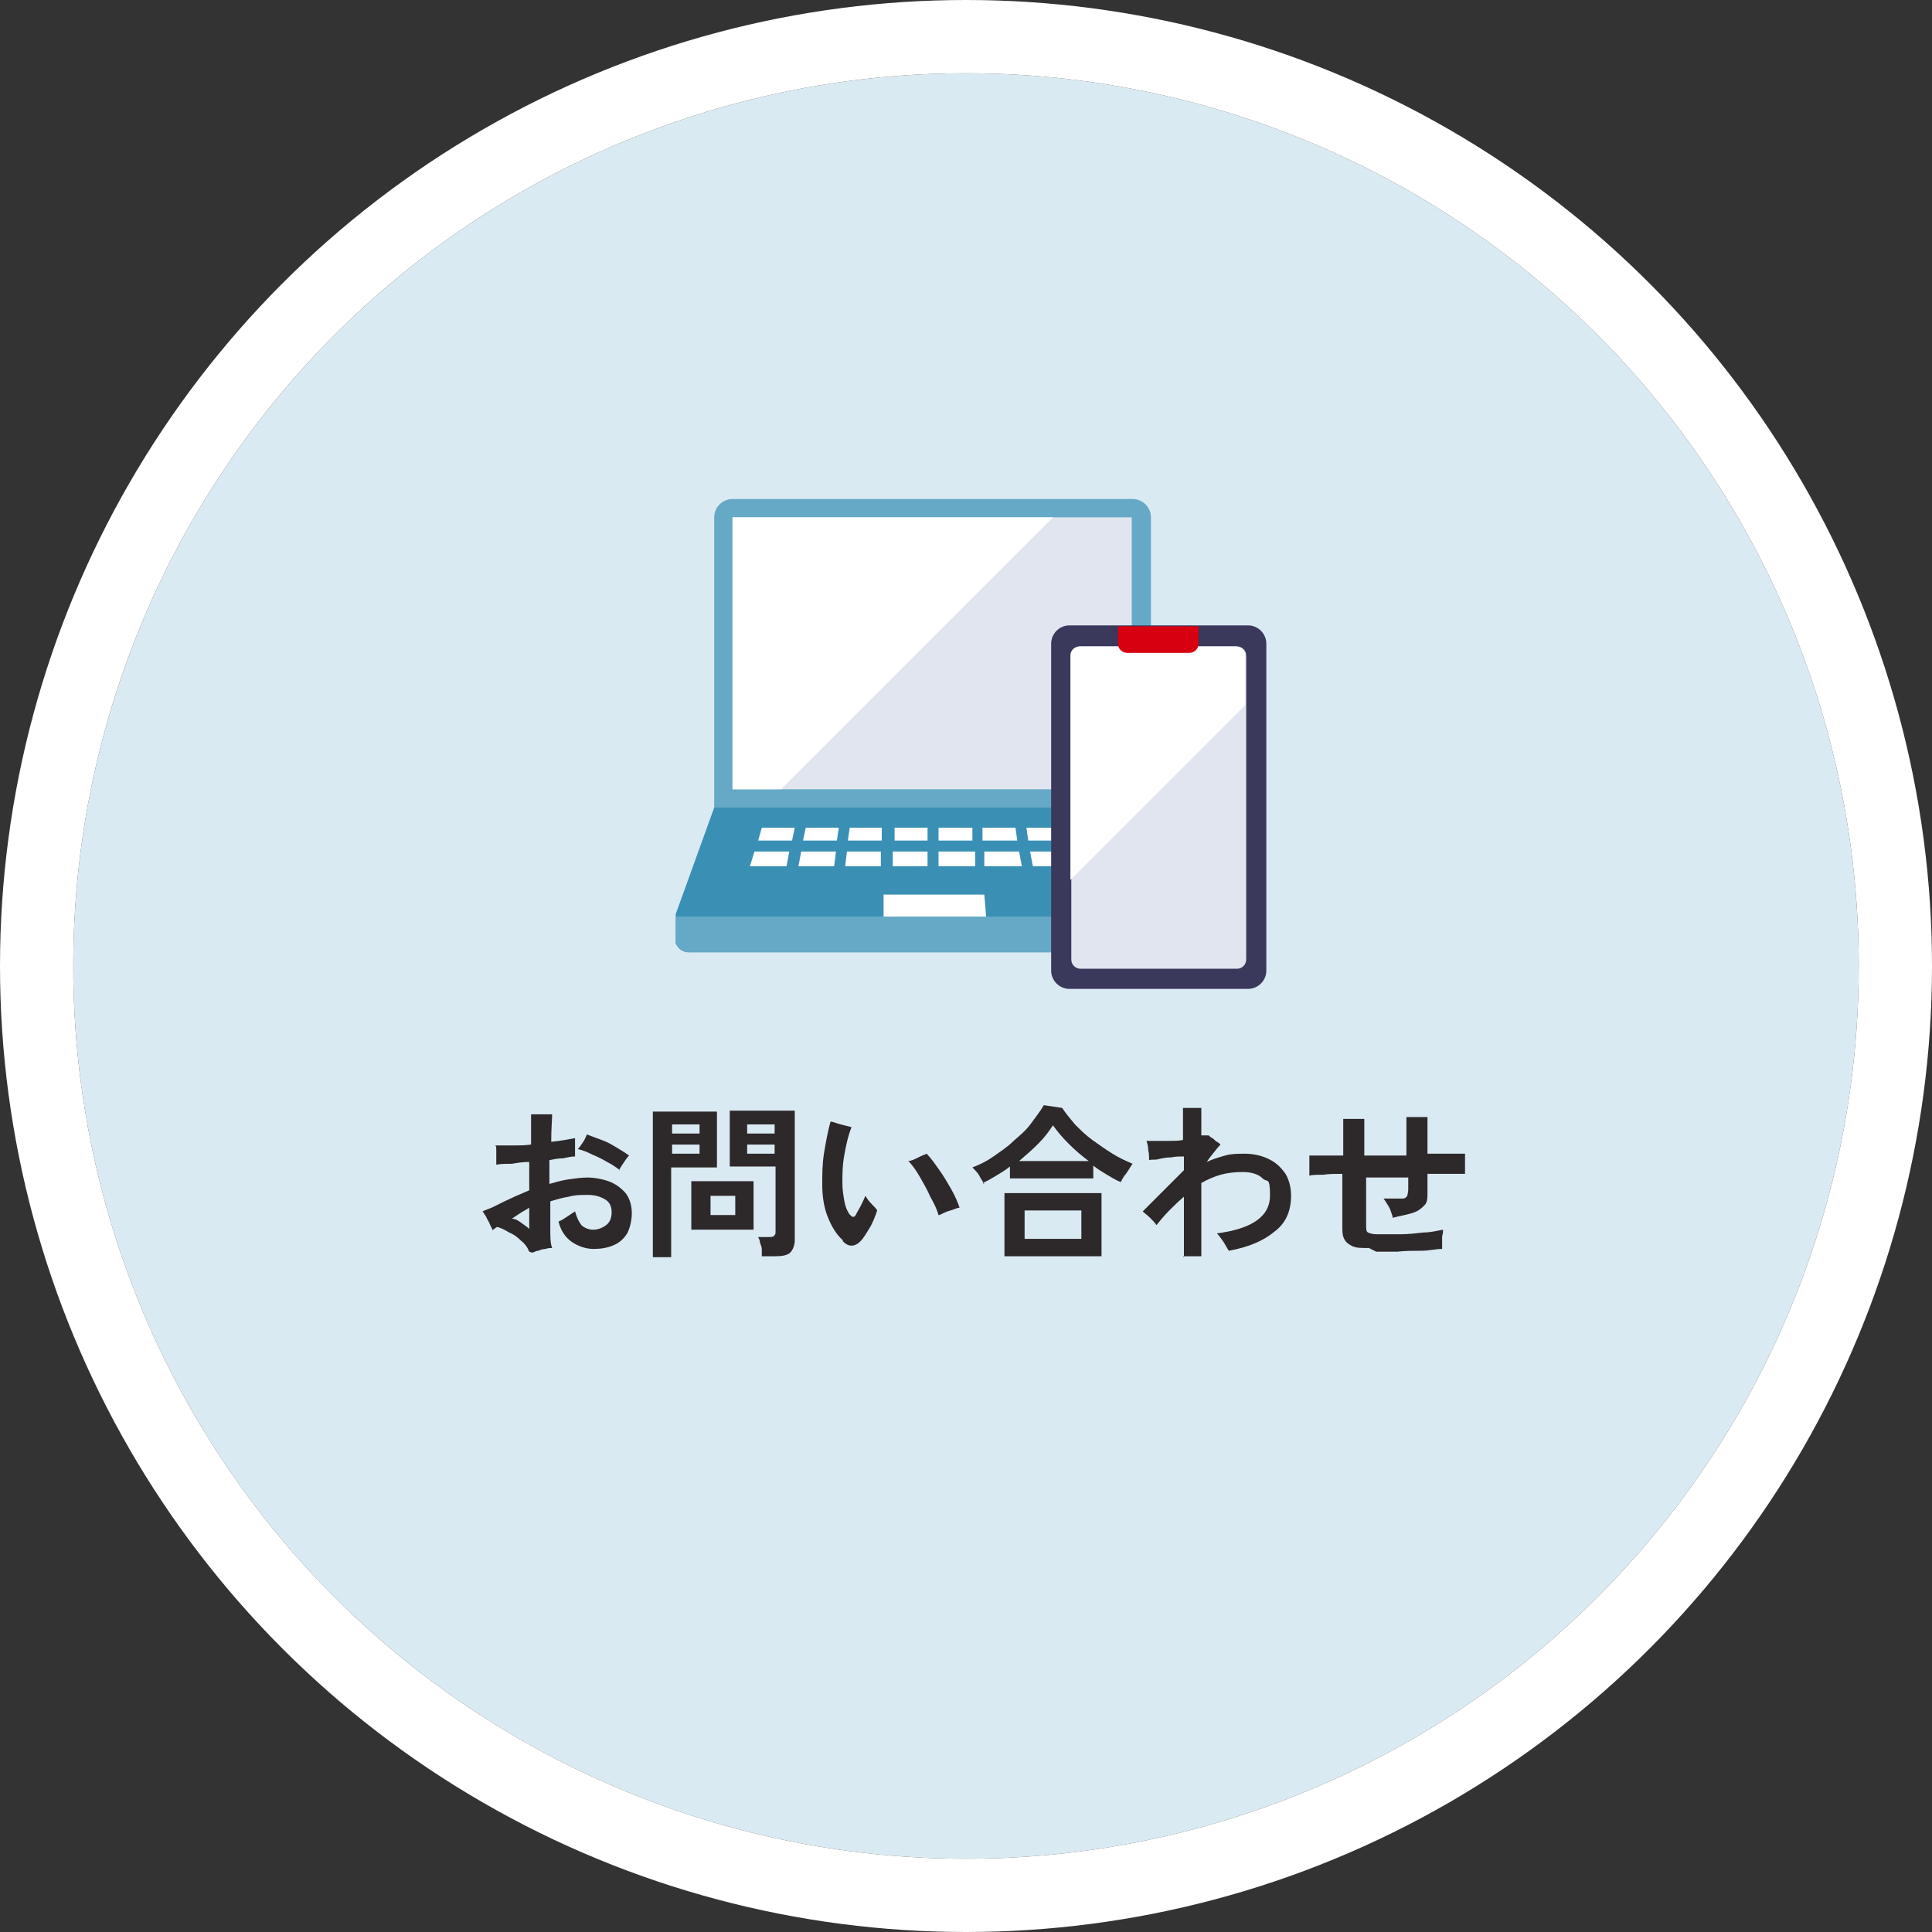
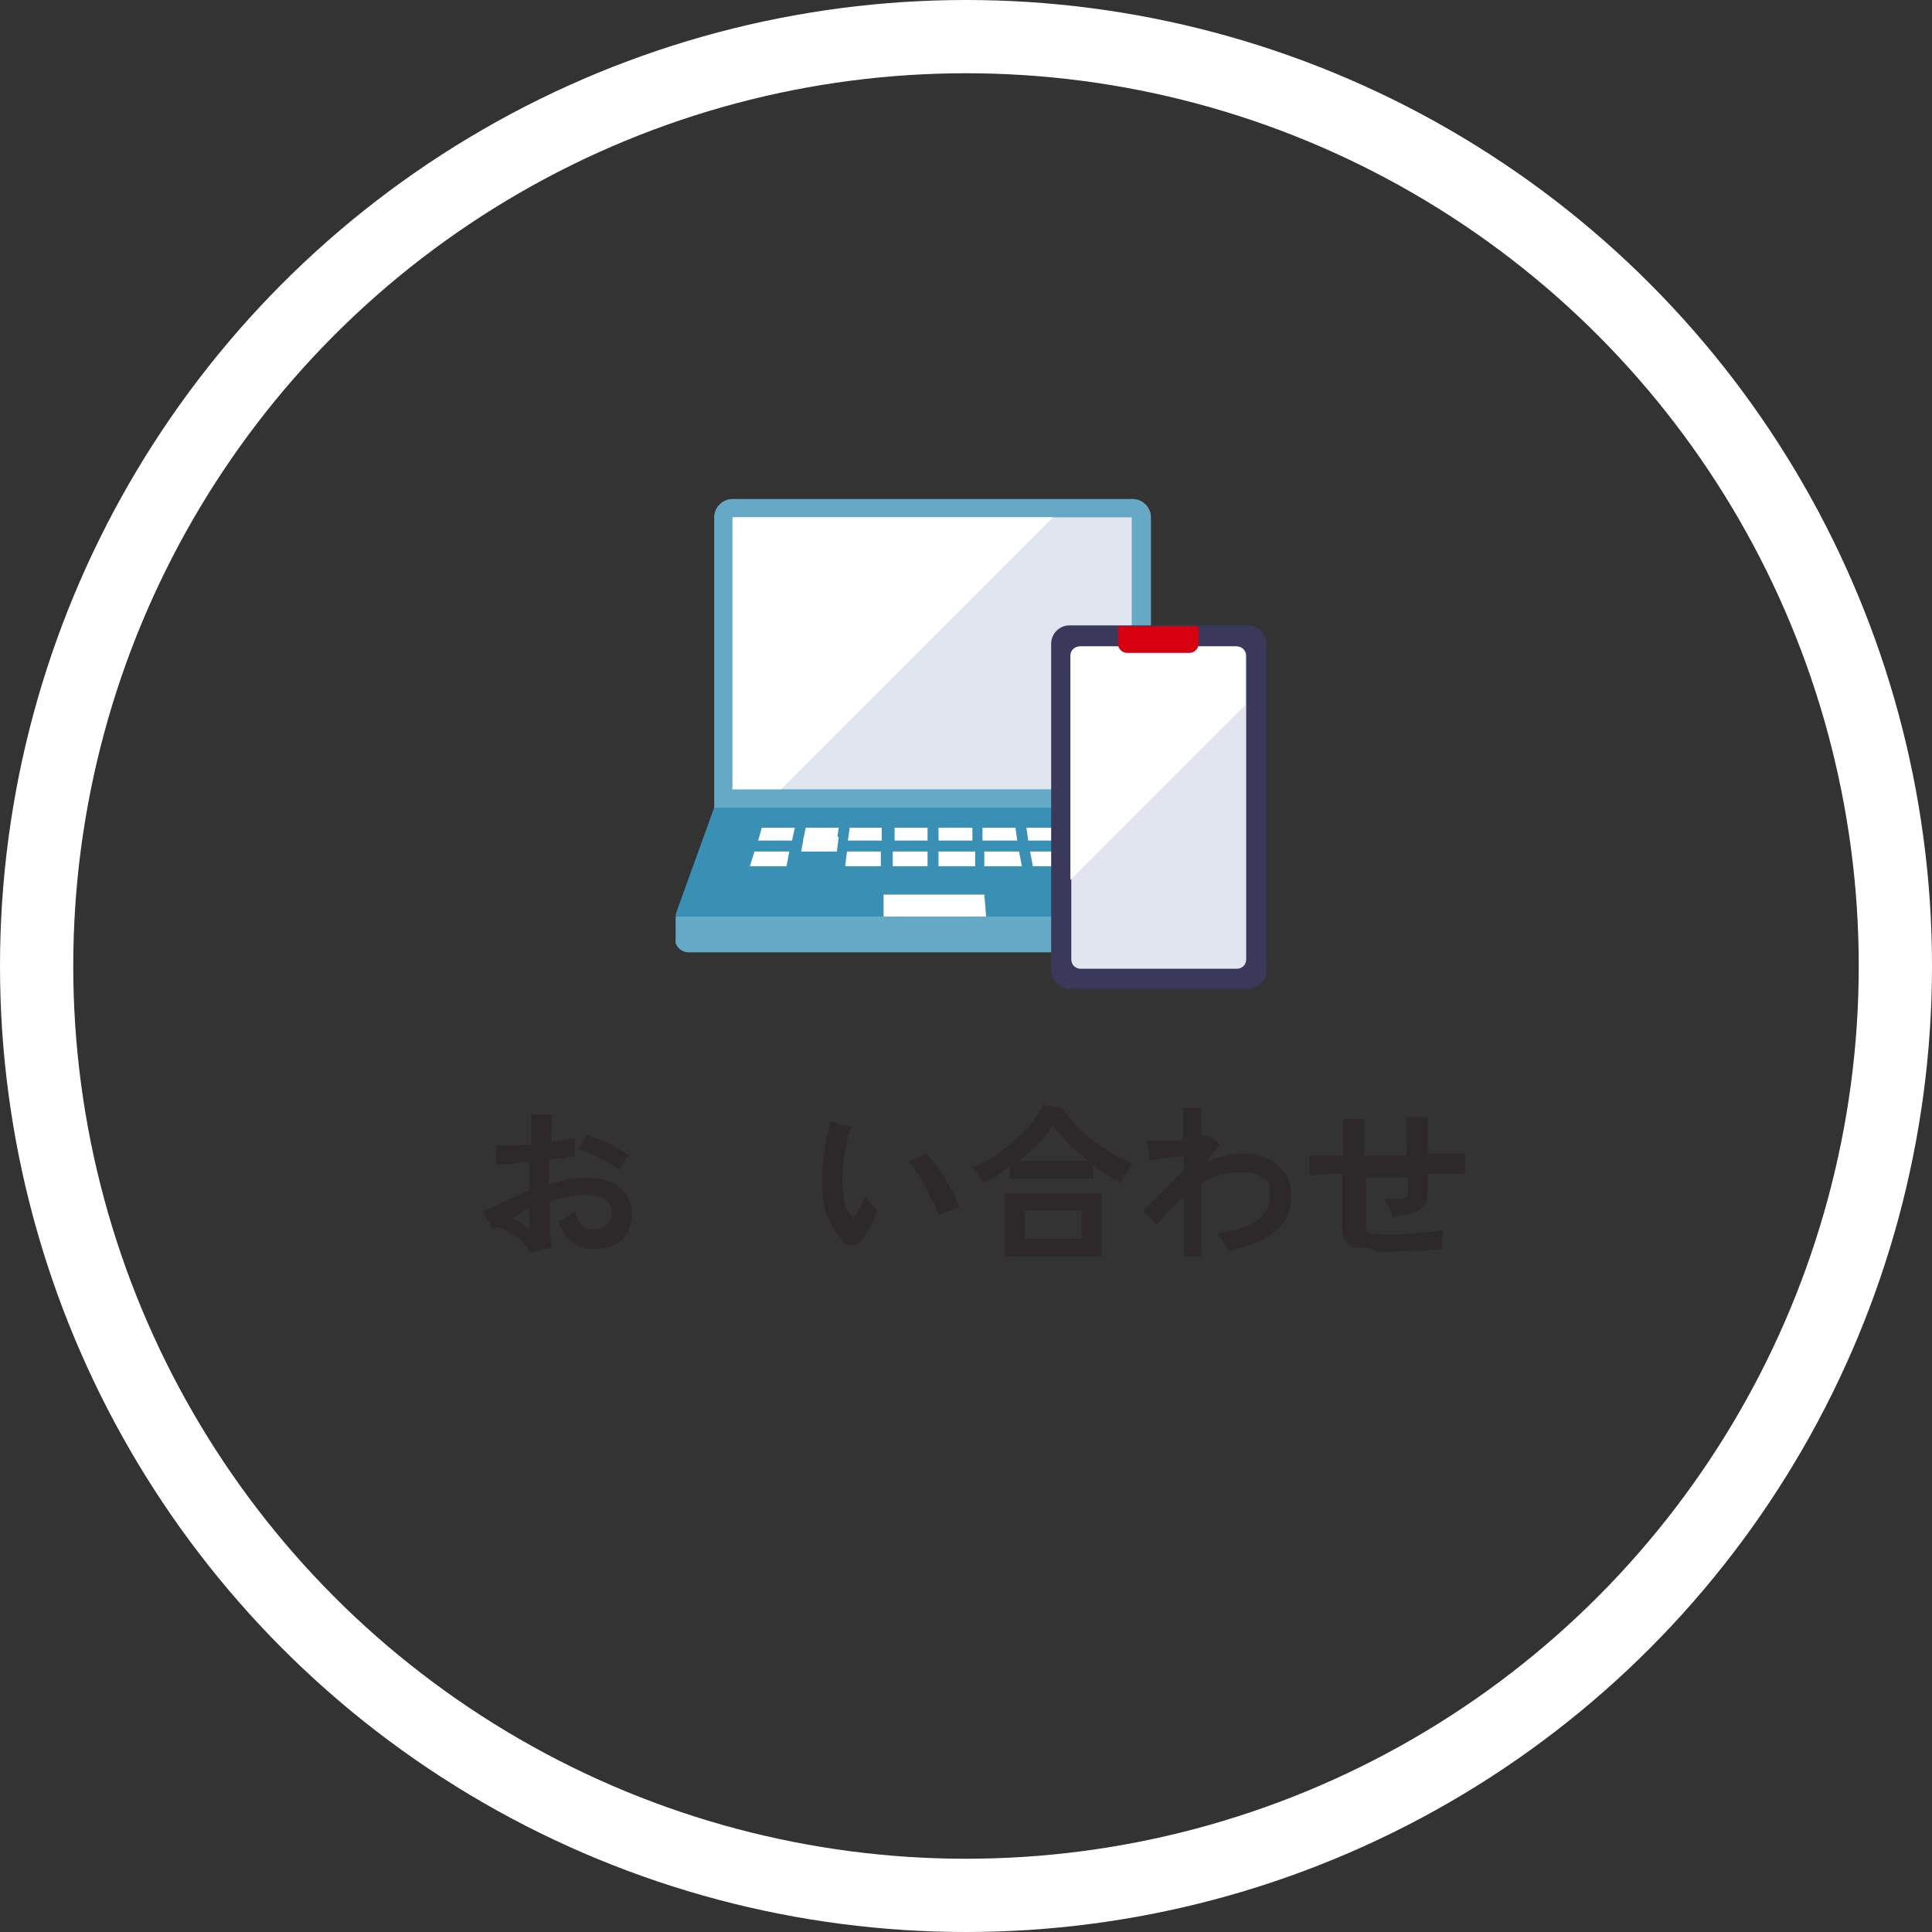
<svg xmlns="http://www.w3.org/2000/svg" id="_レイヤー_1" data-name="レイヤー 1" version="1.1" viewBox="0 0 211 211">
  <rect x="0" y="0" width="211" height="211" fill="#333333" stroke="none" />
  <defs>
    <style>
      .cls-1 {
        fill: #d70011;
      }

      .cls-1, .cls-2, .cls-3, .cls-4, .cls-5, .cls-6, .cls-7, .cls-8, .cls-9 {
        stroke-width: 0px;
      }

      .cls-2 {
        fill: #daeaf2;
      }

      .cls-10 {
        stroke: #fff;
        stroke-width: 8px;
      }

      .cls-10, .cls-4 {
        fill: none;
      }

      .cls-11 {
        isolation: isolate;
      }

      .cls-3 {
        fill: #3a8fb5;
      }

      .cls-12 {
        clip-path: url(#clippath);
      }

      .cls-5 {
        fill: #66a9c7;
      }

      .cls-6 {
        fill: #fff;
      }

      .cls-7 {
        fill: #3a385b;
      }

      .cls-8 {
        fill: #2d282a;
      }

      .cls-9 {
        fill: #e1e5ef;
      }
    </style>
    <clipPath id="clippath">
      <rect class="cls-4" x="73.8" y="54.5" width="64.5" height="53.5" />
    </clipPath>
  </defs>
  <g id="flow_01" data-name="flow 01">
    <g id="_楕円形_6" data-name="楕円形 6">
-       <circle class="cls-2" cx="105.5" cy="105.5" r="97.5" />
      <circle class="cls-10" cx="105.5" cy="105.5" r="101.5" />
    </g>
    <g id="_お問い合わせ" data-name="お問い合わせ" class="cls-11">
      <g class="cls-11">
        <path class="cls-8" d="M57.8,136.7c-.2-.5-.5-.9-.9-1.2-.4-.4-.8-.7-1.3-.9-.5-.3-.9-.5-1.3-.6,0,0-.2.1-.3.2s-.2.1-.2.2c0-.2-.2-.4-.3-.7-.1-.3-.3-.5-.4-.8-.2-.3-.3-.5-.4-.6.4-.2.8-.3,1.2-.5.4-.2.8-.4,1.2-.6.4-.2.9-.4,1.3-.6.5-.2.9-.4,1.4-.6v-3.1c-.7,0-1.3.1-1.9.2-.6,0-1.2,0-1.7.1,0-.2,0-.4,0-.7s0-.5,0-.8c0-.3,0-.5-.1-.6.5,0,1.1,0,1.8,0s1.4,0,2.1-.1v-.9c0-.5,0-.9,0-1.4,0-.5,0-.8,0-1,.2,0,.5,0,.8,0,.3,0,.6,0,.9,0h.6c0,.5-.1,1.5-.1,3,1.1-.1,2-.3,2.6-.4,0,.2,0,.4,0,.6,0,.3,0,.5,0,.8s0,.5,0,.6c-.4,0-.8.1-1.3.2-.5,0-1,.1-1.5.2,0,.4,0,.8,0,1.3s0,.9,0,1.3c.7-.2,1.4-.4,2.1-.5.7-.1,1.4-.2,2.1-.2s1.8.2,2.5.5c.7.3,1.3.8,1.7,1.3.4.6.6,1.3.6,2.1s-.2,1.6-.5,2.2c-.4.6-.8,1-1.5,1.3s-1.4.4-2.2.4-1.7-.3-2.4-.8c-.7-.5-1.2-1.3-1.4-2.2.3-.1.6-.3.9-.5.3-.2.6-.4.9-.6.2.7.4,1.1.7,1.5.3.3.8.5,1.3.5s1-.2,1.4-.5c.4-.3.6-.8.6-1.4s-.2-1.1-.7-1.4c-.5-.3-1.1-.5-1.9-.5s-1.4,0-2.1.2c-.7.1-1.3.3-2,.5,0,1.1,0,2.1,0,3,0,.9,0,1.6.2,2.1-.2,0-.5,0-.7.1-.3,0-.6.1-.8.2-.3,0-.5.2-.7.2ZM57.8,134.2c0-.1,0-.4,0-.8,0-.4,0-.9,0-1.5-.3.2-.7.4-1,.6-.3.2-.6.4-.9.6.4,0,.7.2,1.1.5.3.2.7.5.9.7ZM67.7,127.8c-.4-.3-.8-.6-1.4-.9-.5-.3-1.1-.6-1.6-.8-.6-.3-1.1-.5-1.6-.6.2-.2.4-.5.6-.8.2-.3.3-.6.4-.8.5.2,1.1.4,1.6.6.6.2,1.1.5,1.6.8.5.3,1,.6,1.4.9-.2.2-.4.5-.6.8-.2.3-.4.6-.5.8Z" />
-         <path class="cls-8" d="M71.3,137.3v-15.9h7v6.1h-5v9.8h-2.1ZM73.4,123.8h3v-1h-3v1ZM73.4,126h3v-1h-3v1ZM75.5,134.3v-5.3h6.8v5.3h-6.8ZM77.6,132.7h2.7v-2.1h-2.7v2.1ZM83.2,137.2c0-.2,0-.4,0-.7,0-.3-.1-.5-.2-.8,0-.2-.1-.4-.2-.6h1.2c.2,0,.4,0,.5-.1s.2-.2.2-.4v-7.2h-5v-6.1h7.1v14.1c0,.6-.2,1.1-.5,1.4s-.9.4-1.6.4h-1.4ZM81.6,123.8h3v-1h-3v1ZM81.6,126h3v-1h-3v1Z" />
        <path class="cls-8" d="M92.1,135.5c-.8-.7-1.3-1.6-1.7-2.6-.4-1-.6-2.2-.6-3.5,0-1.1,0-2.3.2-3.5.2-1.2.4-2.3.7-3.4.3,0,.7.2,1.1.3.4.1.8.2,1.2.3-.4,1-.6,2-.8,3.1-.2,1.1-.2,2.1-.2,3,0,.7.1,1.3.2,1.9.1.6.3,1.1.5,1.4.1.2.3.3.4.4.1,0,.3,0,.4-.3.1-.2.3-.5.5-.9.2-.4.4-.8.5-1.1.2.3.4.6.7.9.3.3.5.5.6.7-.2.6-.4,1.1-.7,1.7-.3.5-.6,1-.9,1.4-.7.9-1.5,1-2.2.2ZM102.5,132.7c-.2-.7-.5-1.3-.9-2-.3-.7-.7-1.4-1.1-2.1s-.8-1.3-1.3-1.8c.3,0,.7-.2,1.1-.4s.7-.3.9-.4c.5.5.9,1.1,1.4,1.8s.9,1.4,1.3,2.1c.4.7.7,1.4.9,2-.3,0-.6.2-1,.3-.4.1-.8.3-1.2.5Z" />
        <path class="cls-8" d="M107.5,129.3c-.2-.3-.4-.6-.6-1-.2-.3-.5-.6-.7-.8.8-.3,1.6-.7,2.3-1.2s1.5-1,2.2-1.7c.7-.6,1.4-1.2,1.9-1.9s1-1.3,1.4-2l2,.3c.4.6.9,1.2,1.4,1.8.6.6,1.2,1.2,1.9,1.7.7.5,1.4,1,2.2,1.5s1.5.8,2.2,1.1c-.1.1-.2.3-.4.6s-.3.5-.5.7c-.2.3-.3.5-.4.7-.5-.2-1-.5-1.5-.8-.5-.3-1-.6-1.5-1v1.4h-9.1v-1.3c-.5.4-1,.7-1.5,1-.5.3-1,.6-1.5.8ZM109.7,137.2v-6.9h10.6v6.9h-10.6ZM111.3,126.8h7.6c-.8-.6-1.5-1.2-2.2-1.9s-1.2-1.3-1.7-2c-.4.6-.9,1.3-1.6,2-.7.7-1.4,1.3-2.1,1.9ZM111.9,135.3h6.2v-3.1h-6.2v3.1Z" />
        <path class="cls-8" d="M129.3,137.3v-6.6c-.6.5-1.1,1-1.6,1.5s-1,1.1-1.4,1.6c-.2-.3-.4-.5-.7-.8-.3-.3-.6-.5-.8-.7.2-.2.4-.4.7-.7.3-.3.6-.6,1-1,.4-.4.7-.7,1.1-1.1.4-.4.7-.7,1-1s.5-.5.7-.7v-1.5c-.4,0-.9,0-1.4.1-.5,0-1,.1-1.4.2s-.7,0-1,.1c0-.3,0-.7-.1-1.1,0-.4-.1-.8-.2-1,.3,0,.7,0,1.1,0,.4,0,.9,0,1.4,0s1,0,1.5-.1v-.6c0-.6,0-1.2,0-1.7,0-.5,0-.9,0-1.2,0,0,.2,0,.4,0,.2,0,.4,0,.6,0,.2,0,.5,0,.6,0,.2,0,.3,0,.4,0,0,.2,0,.5,0,1,0,.5,0,1,0,1.4v.6c.2,0,.3,0,.5,0,.1,0,.3,0,.3,0,0,0,.2.2.4.3.2.1.3.3.5.4.2.1.3.2.4.3-.1.1-.3.3-.6.7s-.6.7-.9,1.2c.6-.3,1.3-.5,2-.7s1.4-.2,2.1-.2c1,0,1.9.2,2.7.6.8.4,1.3.9,1.8,1.6.4.7.6,1.5.6,2.4,0,1.7-.6,3-1.8,3.9-1.2,1-2.8,1.7-5,2.1-.2-.3-.4-.7-.6-1s-.5-.7-.7-.9c3.9-.5,5.8-1.9,5.8-4.1s-.3-1.4-.8-1.9c-.5-.5-1.3-.7-2.2-.7s-1.7.1-2.4.3c-.7.2-1.4.5-2.1.9v8h-2Z" />
        <path class="cls-8" d="M149.5,136.3c-.8,0-1.4,0-1.8-.2-.4-.2-.7-.4-.9-.8-.2-.4-.2-.8-.2-1.4v-5.7c-.8,0-1.5,0-2.1.1-.6,0-1.2,0-1.5.1,0-.2,0-.4,0-.7s0-.6,0-.8,0-.5,0-.7c.4,0,.9,0,1.4,0,.6,0,1.2,0,1.9,0h.4v-1.3c0-.7,0-1.2,0-1.7,0-.5,0-.8,0-1,.2,0,.5,0,.7,0,.3,0,.6,0,.9,0,.3,0,.5,0,.7,0,0,.2,0,.4,0,.7s0,.6,0,1c0,.3,0,.7,0,1v1.3c.7,0,1.5,0,2.3,0,.8,0,1.5,0,2.3,0v-1.7c0-.6,0-1.1,0-1.5s0-.7,0-1c.2,0,.5,0,.8,0,.3,0,.6,0,.8,0,.3,0,.5,0,.7,0,0,.2,0,.5,0,.9,0,.4,0,.8,0,1.4v1.7c.9,0,1.7,0,2.4,0,.7,0,1.3,0,1.7,0,0,.3,0,.6,0,1.1,0,.4,0,.8,0,1.1-.4,0-1,0-1.7,0-.7,0-1.5,0-2.4,0v2c0,.6,0,1.1-.3,1.4s-.5.5-.9.7c-.4.2-.9.3-1.3.4-.5.1-.9.2-1.3.3,0-.2-.1-.4-.2-.7-.1-.3-.2-.5-.4-.8s-.3-.5-.4-.6c.2,0,.5,0,.7,0s.5,0,.8,0c.2,0,.4,0,.6,0,.3,0,.4-.2.5-.3,0-.1.1-.4.1-.7v-1.3c-.7,0-1.5,0-2.3,0-.8,0-1.5,0-2.3,0v5.2c0,.4,0,.7.2.8.2.1.5.2,1,.2.8,0,1.6,0,2.5,0,.9,0,1.7-.1,2.6-.2.8,0,1.5-.2,2.1-.3,0,.2,0,.4-.1.7,0,.3,0,.6,0,.8,0,.3,0,.5,0,.6-.7,0-1.4.2-2.3.2-.9,0-1.7,0-2.6.1-.9,0-1.6,0-2.3,0Z" />
      </g>
    </g>
    <g id="_グループ_1373" data-name="グループ 1373">
      <g class="cls-12">
        <g id="_グループ_1372" data-name="グループ 1372">
          <path id="_パス_7919" data-name="パス 7919" class="cls-5" d="M125.7,88.2v-31.7c0-1.1-.9-2-2-2h-43.7c-1.1,0-2,.9-2,2v31.7h47.7Z" />
          <rect id="_長方形_56552" data-name="長方形 56552" class="cls-9" x="80" y="56.5" width="43.6" height="29.7" />
          <path id="_パス_7920" data-name="パス 7920" class="cls-3" d="M125.7,88.2h-47.7l-4.3,11.9v2.4c0,.8.7,1.5,1.5,1.5h53.5c.8,0,1.5-.7,1.5-1.5h0v-2.4l-4.7-11.9Z" />
          <path id="_パス_7921" data-name="パス 7921" class="cls-5" d="M75.3,104h53.5c.8,0,1.5-.7,1.5-1.5h0v-2.4h-56.6v2.4c0,.8.7,1.5,1.5,1.5h0" />
          <path id="_パス_7922" data-name="パス 7922" class="cls-6" d="M86.8,90.4h-3.6l-.4,1.4h3.7l.3-1.4Z" />
          <path id="_パス_7923" data-name="パス 7923" class="cls-6" d="M91.6,90.4h-3.6l-.3,1.4h3.7l.2-1.4Z" />
          <path id="_パス_7924" data-name="パス 7924" class="cls-6" d="M96.4,90.4h-3.6l-.2,1.4h3.7v-1.4Z" />
          <path id="_パス_7925" data-name="パス 7925" class="cls-6" d="M101.3,90.4h-3.6v1.4c0,0,3.6,0,3.6,0v-1.4Z" />
          <path id="_パス_7926" data-name="パス 7926" class="cls-6" d="M106.2,91.8v-1.4h-3.7v1.4h3.7Z" />
          <path id="_パス_7927" data-name="パス 7927" class="cls-6" d="M111.1,91.8l-.2-1.4h-3.6v1.4c.1,0,3.8,0,3.8,0Z" />
          <path id="_パス_7928" data-name="パス 7928" class="cls-6" d="M116,91.8l-.3-1.4h-3.6l.2,1.4h3.7Z" />
          <path id="_パス_7929" data-name="パス 7929" class="cls-6" d="M120.9,91.8l-.4-1.4h-3.6l.3,1.4h3.7Z" />
          <path id="_パス_7930" data-name="パス 7930" class="cls-6" d="M82,94.6h3.9l.3-1.6h-3.8l-.5,1.6Z" />
-           <path id="_パス_7931" data-name="パス 7931" class="cls-6" d="M87.5,93l-.3,1.6h3.9l.2-1.6h-3.8Z" />
+           <path id="_パス_7931" data-name="パス 7931" class="cls-6" d="M87.5,93h3.9l.2-1.6h-3.8Z" />
          <path id="_パス_7932" data-name="パス 7932" class="cls-6" d="M92.5,93l-.2,1.6h3.9v-1.6c0,0-3.7,0-3.7,0Z" />
          <path id="_パス_7933" data-name="パス 7933" class="cls-6" d="M97.5,93v1.6c0,0,3.8,0,3.8,0v-1.6h-3.8Z" />
          <path id="_パス_7934" data-name="パス 7934" class="cls-6" d="M102.5,93v1.6h4v-1.6h-4Z" />
          <path id="_パス_7935" data-name="パス 7935" class="cls-6" d="M107.5,93v1.6h4.1l-.3-1.6h-3.8Z" />
          <path id="_パス_7936" data-name="パス 7936" class="cls-6" d="M112.5,93l.3,1.6h3.9l-.4-1.6h-3.8Z" />
          <path id="_パス_7937" data-name="パス 7937" class="cls-6" d="M117.5,93l.4,1.6h3.9l-.5-1.6h-3.8Z" />
          <path id="_パス_7938" data-name="パス 7938" class="cls-6" d="M96.4,100.1h11.3l-.2-2.4h-11v2.4Z" />
          <path id="_パス_7939" data-name="パス 7939" class="cls-6" d="M80,56.5v29.7h5.3l29.7-29.7h-35Z" />
          <path id="_パス_7940" data-name="パス 7940" class="cls-7" d="M136.3,108h-19.5c-1.1,0-2-.9-2-2h0v-35.7c0-1.1.9-2,2-2h19.5c1.1,0,2,.9,2,2h0v35.7c0,1.1-.9,2-2,2h0" />
          <path id="_パス_7941" data-name="パス 7941" class="cls-9" d="M135.1,105.8h-17.1c-.5,0-1-.4-1-1v-33.2c0-.5.4-1,1-1h17.1c.5,0,1,.4,1,1v33.2c0,.5-.4,1-1,1" />
          <path id="_パス_7942" data-name="パス 7942" class="cls-6" d="M136,71.6c0-.5-.4-1-1-1h-17.1c-.5,0-1,.4-1,1v24.5l19.1-19.1v-5.4Z" />
          <path id="_パス_7943" data-name="パス 7943" class="cls-1" d="M129.9,71.3h-6.8c-.5,0-1-.4-1-1v-1.9h8.8v1.9c0,.5-.4,1-1,1" />
        </g>
      </g>
    </g>
  </g>
</svg>